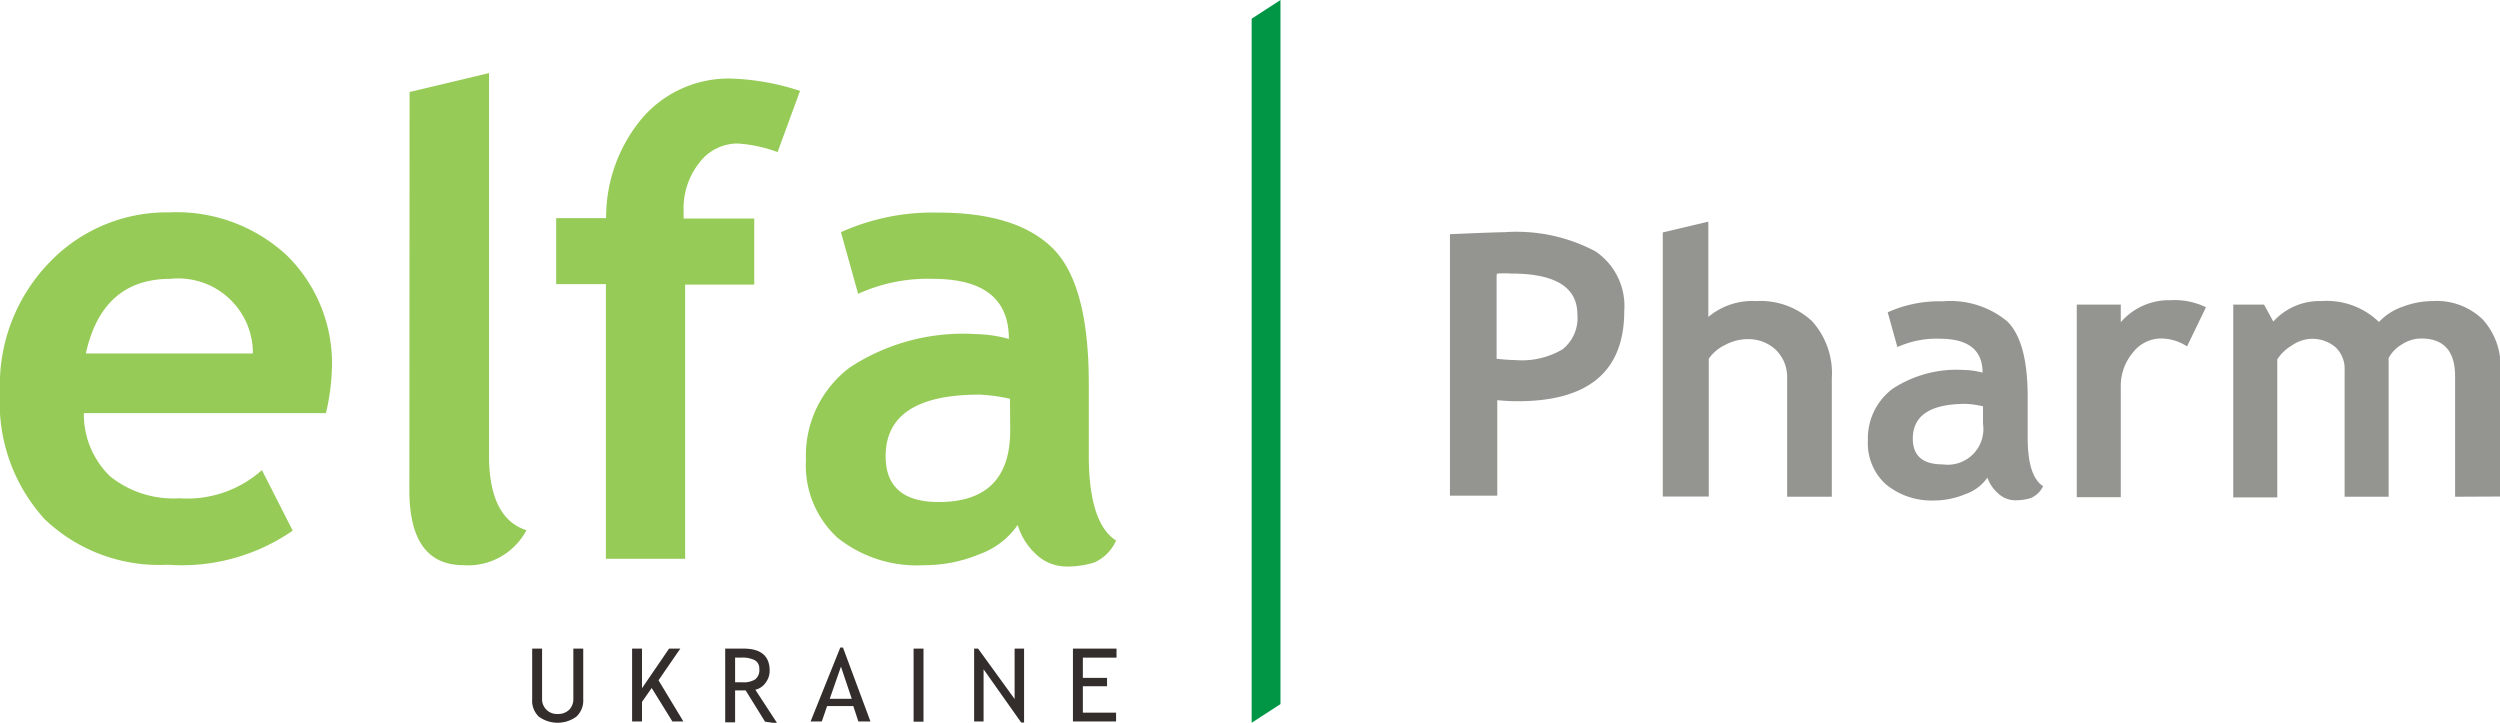
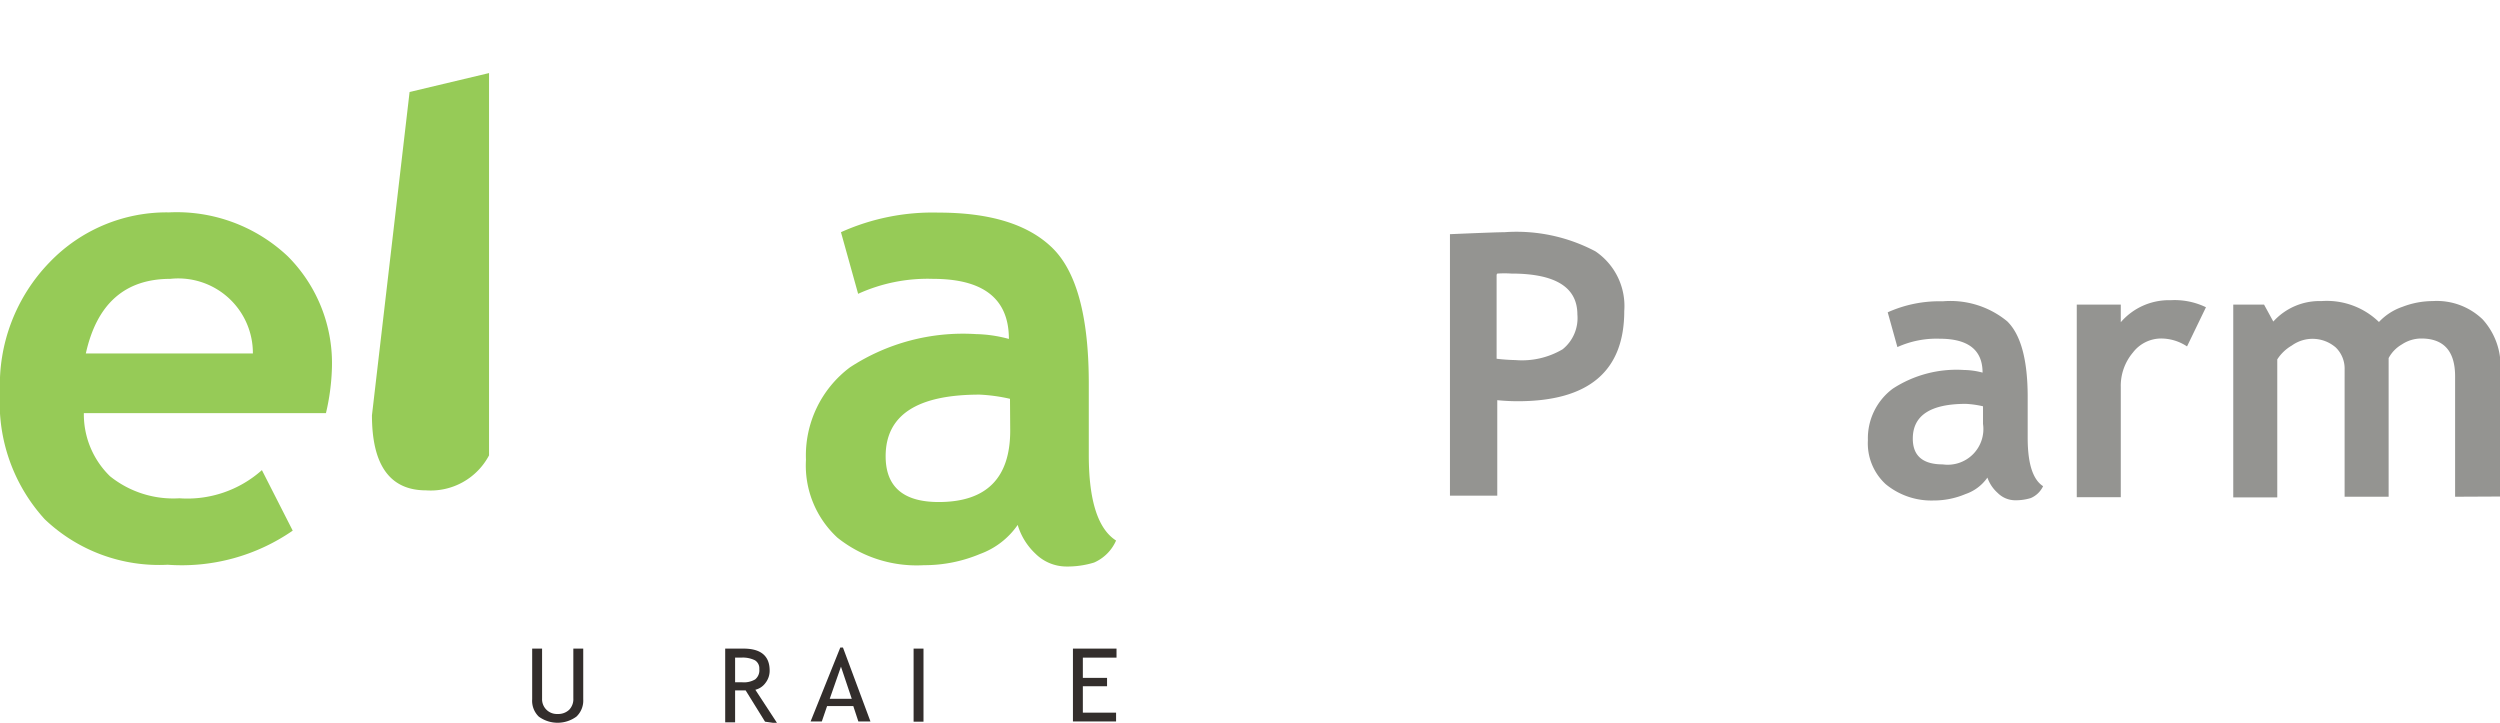
<svg xmlns="http://www.w3.org/2000/svg" viewBox="0 0 113.59 32.84">
  <defs>
    <style>.cls-1{fill:#949491;}.cls-2{fill:#96cb57;}.cls-3{fill:#009646;fill-rule:evenodd;}.cls-4{fill:#332e2c;}</style>
  </defs>
  <title>euk_1</title>
  <g id="Layer_2" data-name="Layer 2">
    <g id="Слой_1" data-name="Слой 1">
      <path class="cls-1" d="M68,12.48V16.3a8.34,8.34,0,0,0,.85.06A3.64,3.64,0,0,0,71,15.87a1.82,1.82,0,0,0,.67-1.58q0-1.86-3-1.86a4.86,4.86,0,0,0-.64,0m0,5.7v4.39H65.88V10.64c1.41-.06,2.24-.09,2.48-.09a7.66,7.66,0,0,1,4.13.87,3,3,0,0,1,1.31,2.71q0,4.1-4.84,4.1C68.72,18.23,68.4,18.22,68,18.18Z" />
-       <path class="cls-1" d="M81.2,22.57V17.19a1.72,1.72,0,0,0-.51-1.29,1.81,1.81,0,0,0-1.32-.49,2.17,2.17,0,0,0-1,.27,1.85,1.85,0,0,0-.73.62v6.26H75.55v-12l2.07-.49V14.4a3.11,3.11,0,0,1,2.17-.72,3.44,3.44,0,0,1,2.54.91,3.53,3.53,0,0,1,.9,2.6v5.38Z" />
      <path class="cls-1" d="M90.1,18.46a4.42,4.42,0,0,0-.78-.11q-2.41,0-2.41,1.58,0,1.17,1.36,1.17a1.62,1.62,0,0,0,1.83-1.84Zm.2,3.24a2,2,0,0,1-1,.75,3.69,3.69,0,0,1-1.44.29A3.26,3.26,0,0,1,85.68,22a2.52,2.52,0,0,1-.81-2A2.81,2.81,0,0,1,86,17.66a5.3,5.3,0,0,1,3.23-.85,3.45,3.45,0,0,1,.85.12q0-1.54-1.95-1.54a4.3,4.3,0,0,0-1.92.38l-.44-1.58a5.72,5.72,0,0,1,2.5-.5,4.06,4.06,0,0,1,2.93.91q.93.91.93,3.44V19.9q0,1.74.7,2.19a1.09,1.09,0,0,1-.56.54,2.32,2.32,0,0,1-.71.1,1.12,1.12,0,0,1-.79-.33A1.66,1.66,0,0,1,90.3,21.7Z" />
      <path class="cls-1" d="M99.37,15.74a2.14,2.14,0,0,0-1.2-.36,1.62,1.62,0,0,0-1.26.64,2.34,2.34,0,0,0-.55,1.57v5h-2V13.84h2v.8a2.89,2.89,0,0,1,2.27-1,3.27,3.27,0,0,1,1.6.32Z" />
      <path class="cls-1" d="M111.55,22.57V17.1q0-1.72-1.54-1.72a1.61,1.61,0,0,0-.88.27,1.57,1.57,0,0,0-.6.62v6.3h-2V16.79a1.34,1.34,0,0,0-.4-1,1.61,1.61,0,0,0-2-.09,1.93,1.93,0,0,0-.66.63v6.27h-2V13.84h1.4l.42.77a2.83,2.83,0,0,1,2.19-.93,3.4,3.4,0,0,1,2.61.95,2.63,2.63,0,0,1,1.07-.69,3.84,3.84,0,0,1,1.37-.26,3,3,0,0,1,2.27.83,3.14,3.14,0,0,1,.81,2.29v5.76Z" />
      <path class="cls-2" d="M3.9,16.06h7.59a3.39,3.39,0,0,0-3.75-3.39q-3.09,0-3.84,3.39m10.91,2.71h-11A3.92,3.92,0,0,0,5,21.64a4.59,4.59,0,0,0,3.15,1,5.09,5.09,0,0,0,3.75-1.28l1.4,2.75a8.87,8.87,0,0,1-5.68,1.55,7.53,7.53,0,0,1-5.59-2.07A7.85,7.85,0,0,1,0,17.83a8,8,0,0,1,2.26-5.92A7.37,7.37,0,0,1,7.68,9.65a7.35,7.35,0,0,1,5.4,2,6.87,6.87,0,0,1,2,5.11A10.08,10.08,0,0,1,14.81,18.77Z" />
-       <path class="cls-2" d="M18.61,4.18l3.61-.86V20.69q0,2.86,1.7,3.4a3,3,0,0,1-2.86,1.59c-1.64,0-2.46-1.14-2.46-3.41Z" />
-       <path class="cls-2" d="M35.33,6.91a6.35,6.35,0,0,0-1.82-.39,2.18,2.18,0,0,0-1.74.88,3.33,3.33,0,0,0-.71,2.16c0,.13,0,.25,0,.37h3.21v3H31.13V25.39H27.53V12.91H25.27v-3h2.27a7,7,0,0,1,1.68-4.59,5.18,5.18,0,0,1,4-1.75,11.1,11.1,0,0,1,3.13.56Z" />
+       <path class="cls-2" d="M18.61,4.18l3.61-.86V20.69a3,3,0,0,1-2.86,1.59c-1.64,0-2.46-1.14-2.46-3.41Z" />
      <path class="cls-2" d="M45.89,18.12a7.82,7.82,0,0,0-1.38-.19q-4.27,0-4.27,2.8,0,2.08,2.41,2.08,3.25,0,3.25-3.25Zm.35,5.73a3.55,3.55,0,0,1-1.71,1.32,6.53,6.53,0,0,1-2.55.51,5.77,5.77,0,0,1-3.93-1.25,4.46,4.46,0,0,1-1.43-3.54,5,5,0,0,1,2-4.2,9.38,9.38,0,0,1,5.72-1.51,6.11,6.11,0,0,1,1.5.22q0-2.73-3.45-2.73a7.62,7.62,0,0,0-3.4.68l-.78-2.8a10.13,10.13,0,0,1,4.43-.89q3.54,0,5.18,1.61t1.65,6.1v3.31q0,3.09,1.24,3.88a1.94,1.94,0,0,1-1,1,4.11,4.11,0,0,1-1.26.18,2,2,0,0,1-1.4-.58A2.94,2.94,0,0,1,46.24,23.85Z" />
-       <polygon class="cls-3" points="58.18 31.99 56.87 32.84 56.87 0.85 58.18 0 58.18 31.99" />
      <path class="cls-4" d="M24.18,29.47h.45v2.27a.67.67,0,0,0,.7.7.72.72,0,0,0,.53-.19.69.69,0,0,0,.19-.52V29.47h.45v2.31a1,1,0,0,1-.31.78,1.45,1.45,0,0,1-1.71,0,1,1,0,0,1-.3-.79Z" />
-       <polygon class="cls-4" points="30.55 32.78 29.61 31.26 29.17 31.89 29.17 32.78 28.72 32.78 28.72 29.47 29.17 29.47 29.17 31.27 30.4 29.47 30.91 29.47 29.92 30.91 31.05 32.78 30.55 32.78" />
      <path class="cls-4" d="M33.4,29.88V31l.32,0a1,1,0,0,0,.59-.13.53.53,0,0,0,.19-.47.43.43,0,0,0-.2-.4,1.25,1.25,0,0,0-.63-.12l-.27,0m1.36,2.91-.88-1.42-.48,0v1.45h-.45V29.47l.35,0,.48,0q1.19,0,1.19,1a.9.9,0,0,1-.19.56.8.8,0,0,1-.46.31l1,1.53Z" />
      <path class="cls-4" d="M38.21,30.29l-.51,1.46h1ZM39,32.78l-.23-.7H37.58l-.24.7h-.51l1.35-3.36h.12l1.25,3.36Z" />
      <rect class="cls-4" x="41.51" y="29.47" width="0.45" height="3.32" />
-       <polygon class="cls-4" points="46.4 32.83 44.69 30.41 44.69 32.78 44.26 32.78 44.26 29.47 44.44 29.47 46.1 31.76 46.1 29.47 46.53 29.47 46.53 32.83 46.4 32.83" />
      <polygon class="cls-4" points="49.2 29.88 49.2 30.8 50.3 30.8 50.3 31.18 49.2 31.18 49.2 32.38 50.71 32.38 50.71 32.78 48.75 32.78 48.75 29.47 50.73 29.47 50.73 29.88 49.2 29.88" />
    </g>
  </g>
</svg>